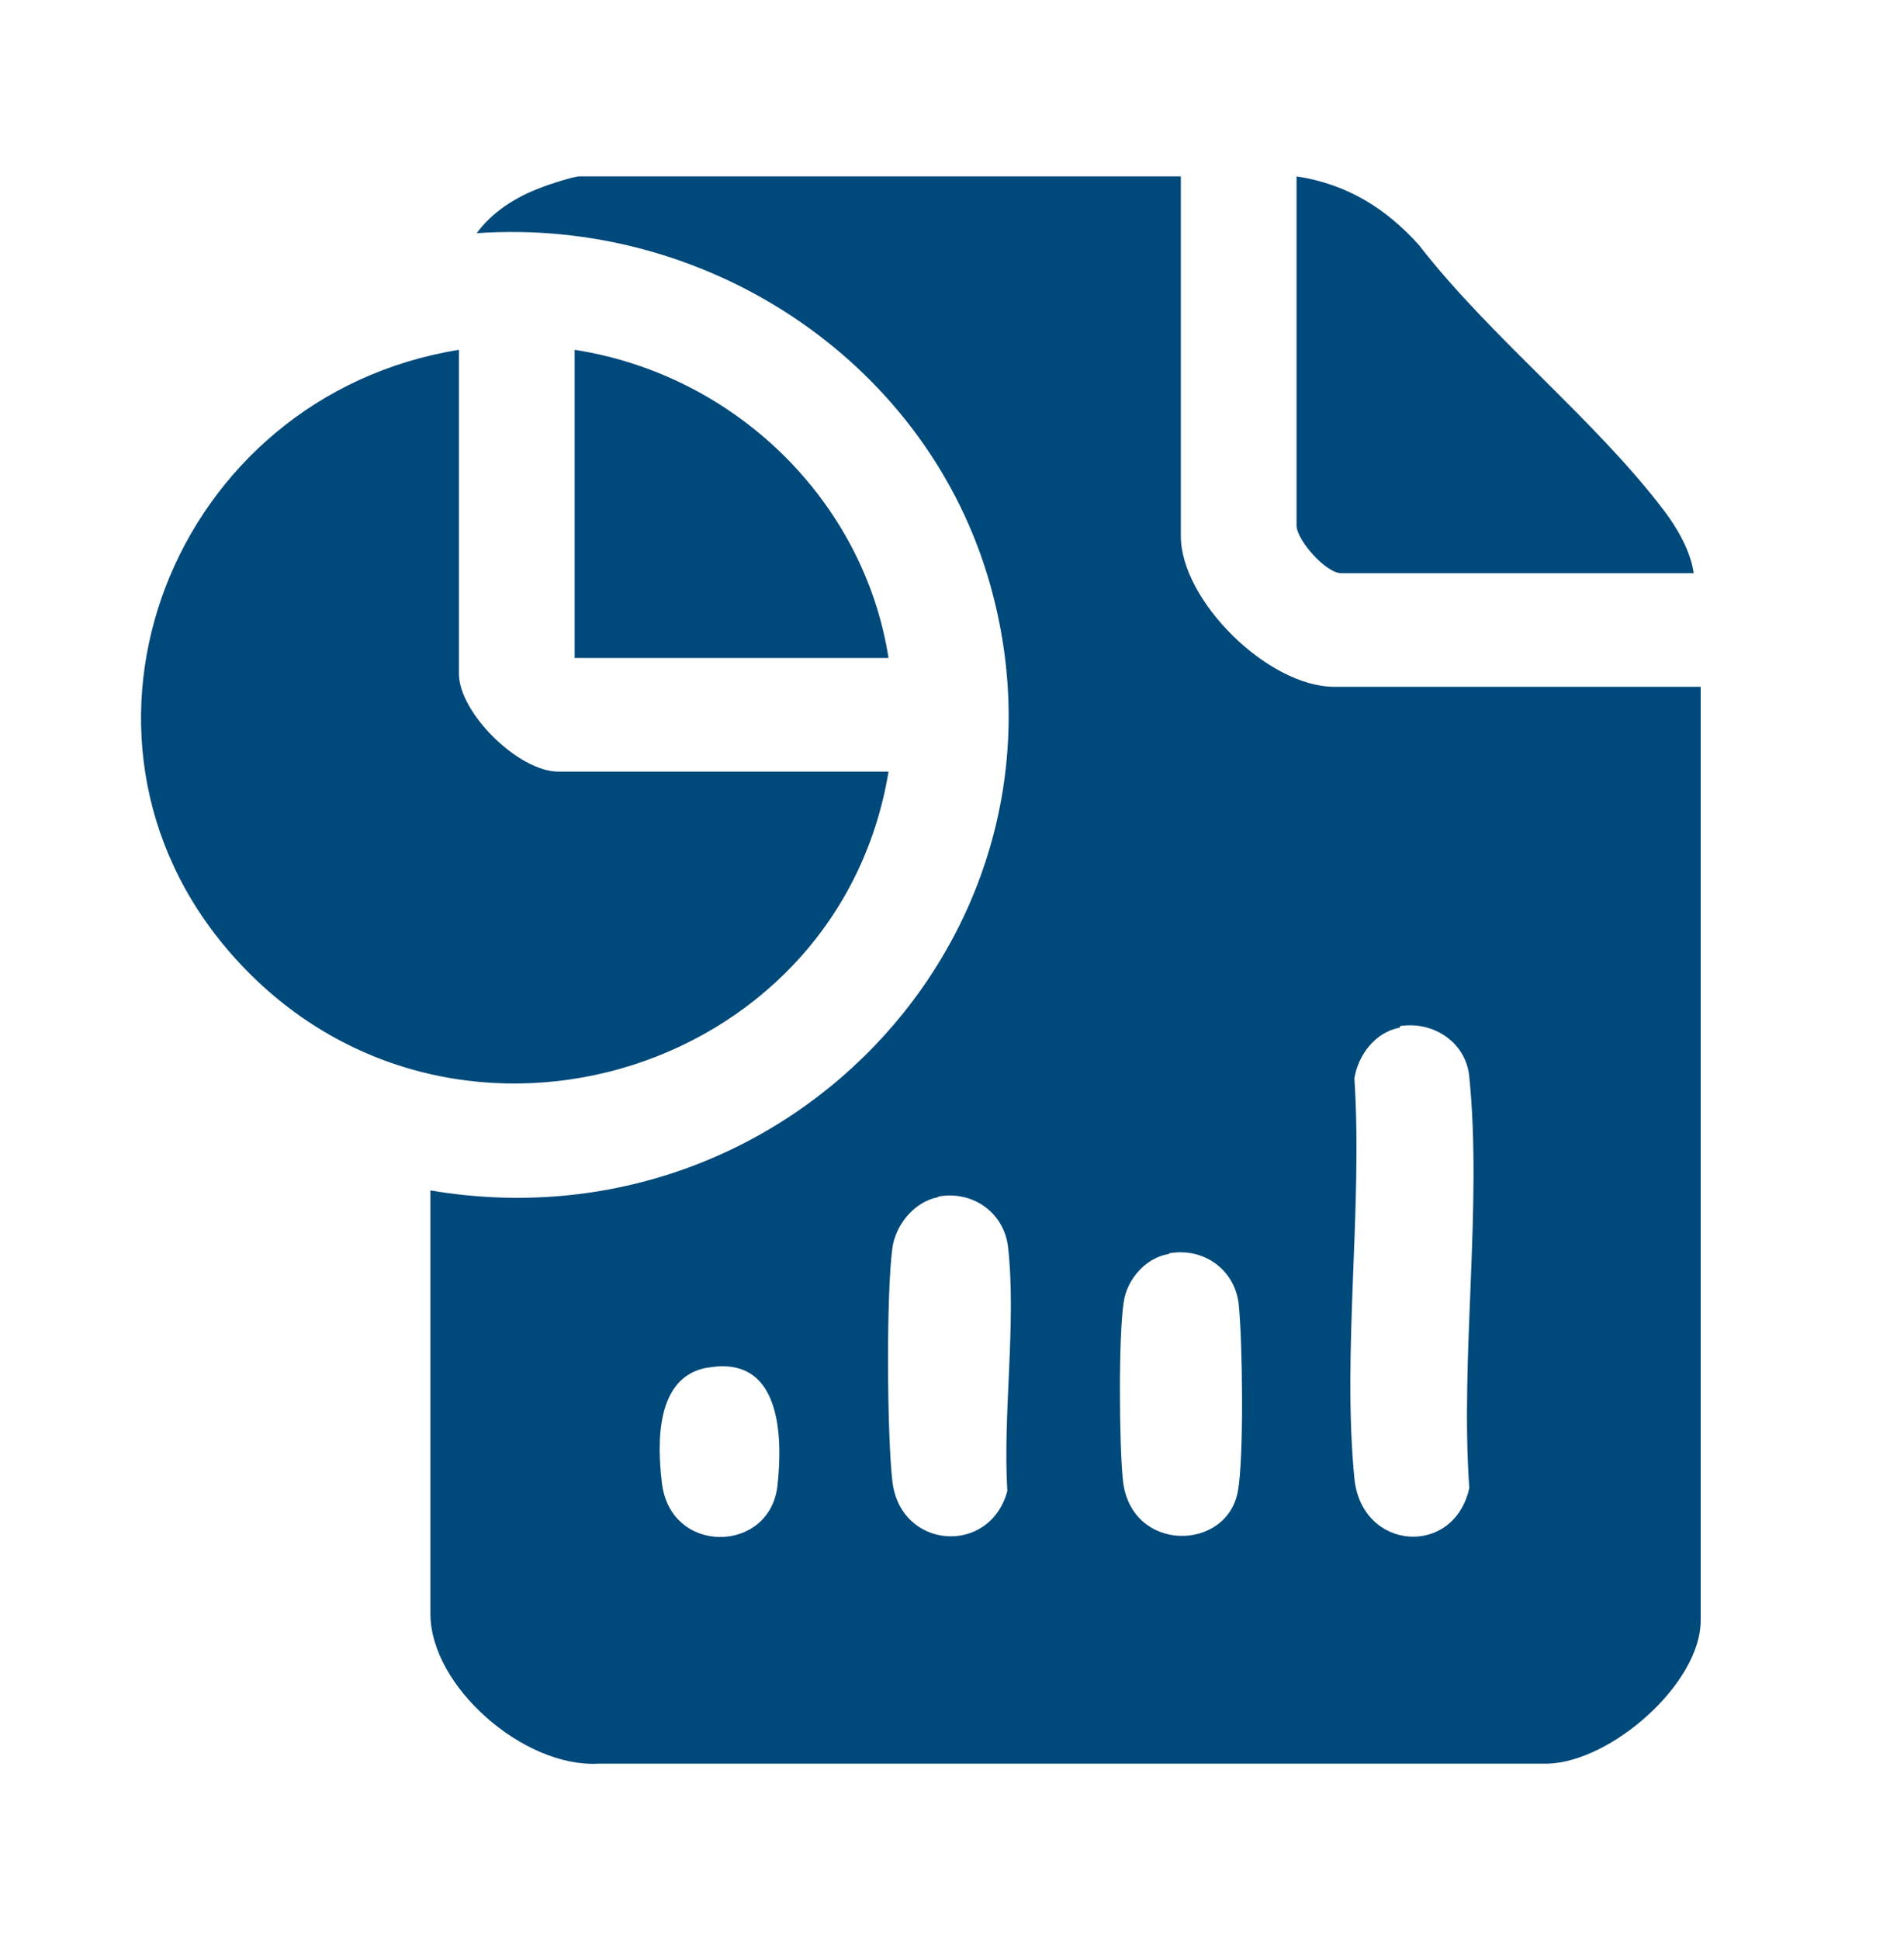
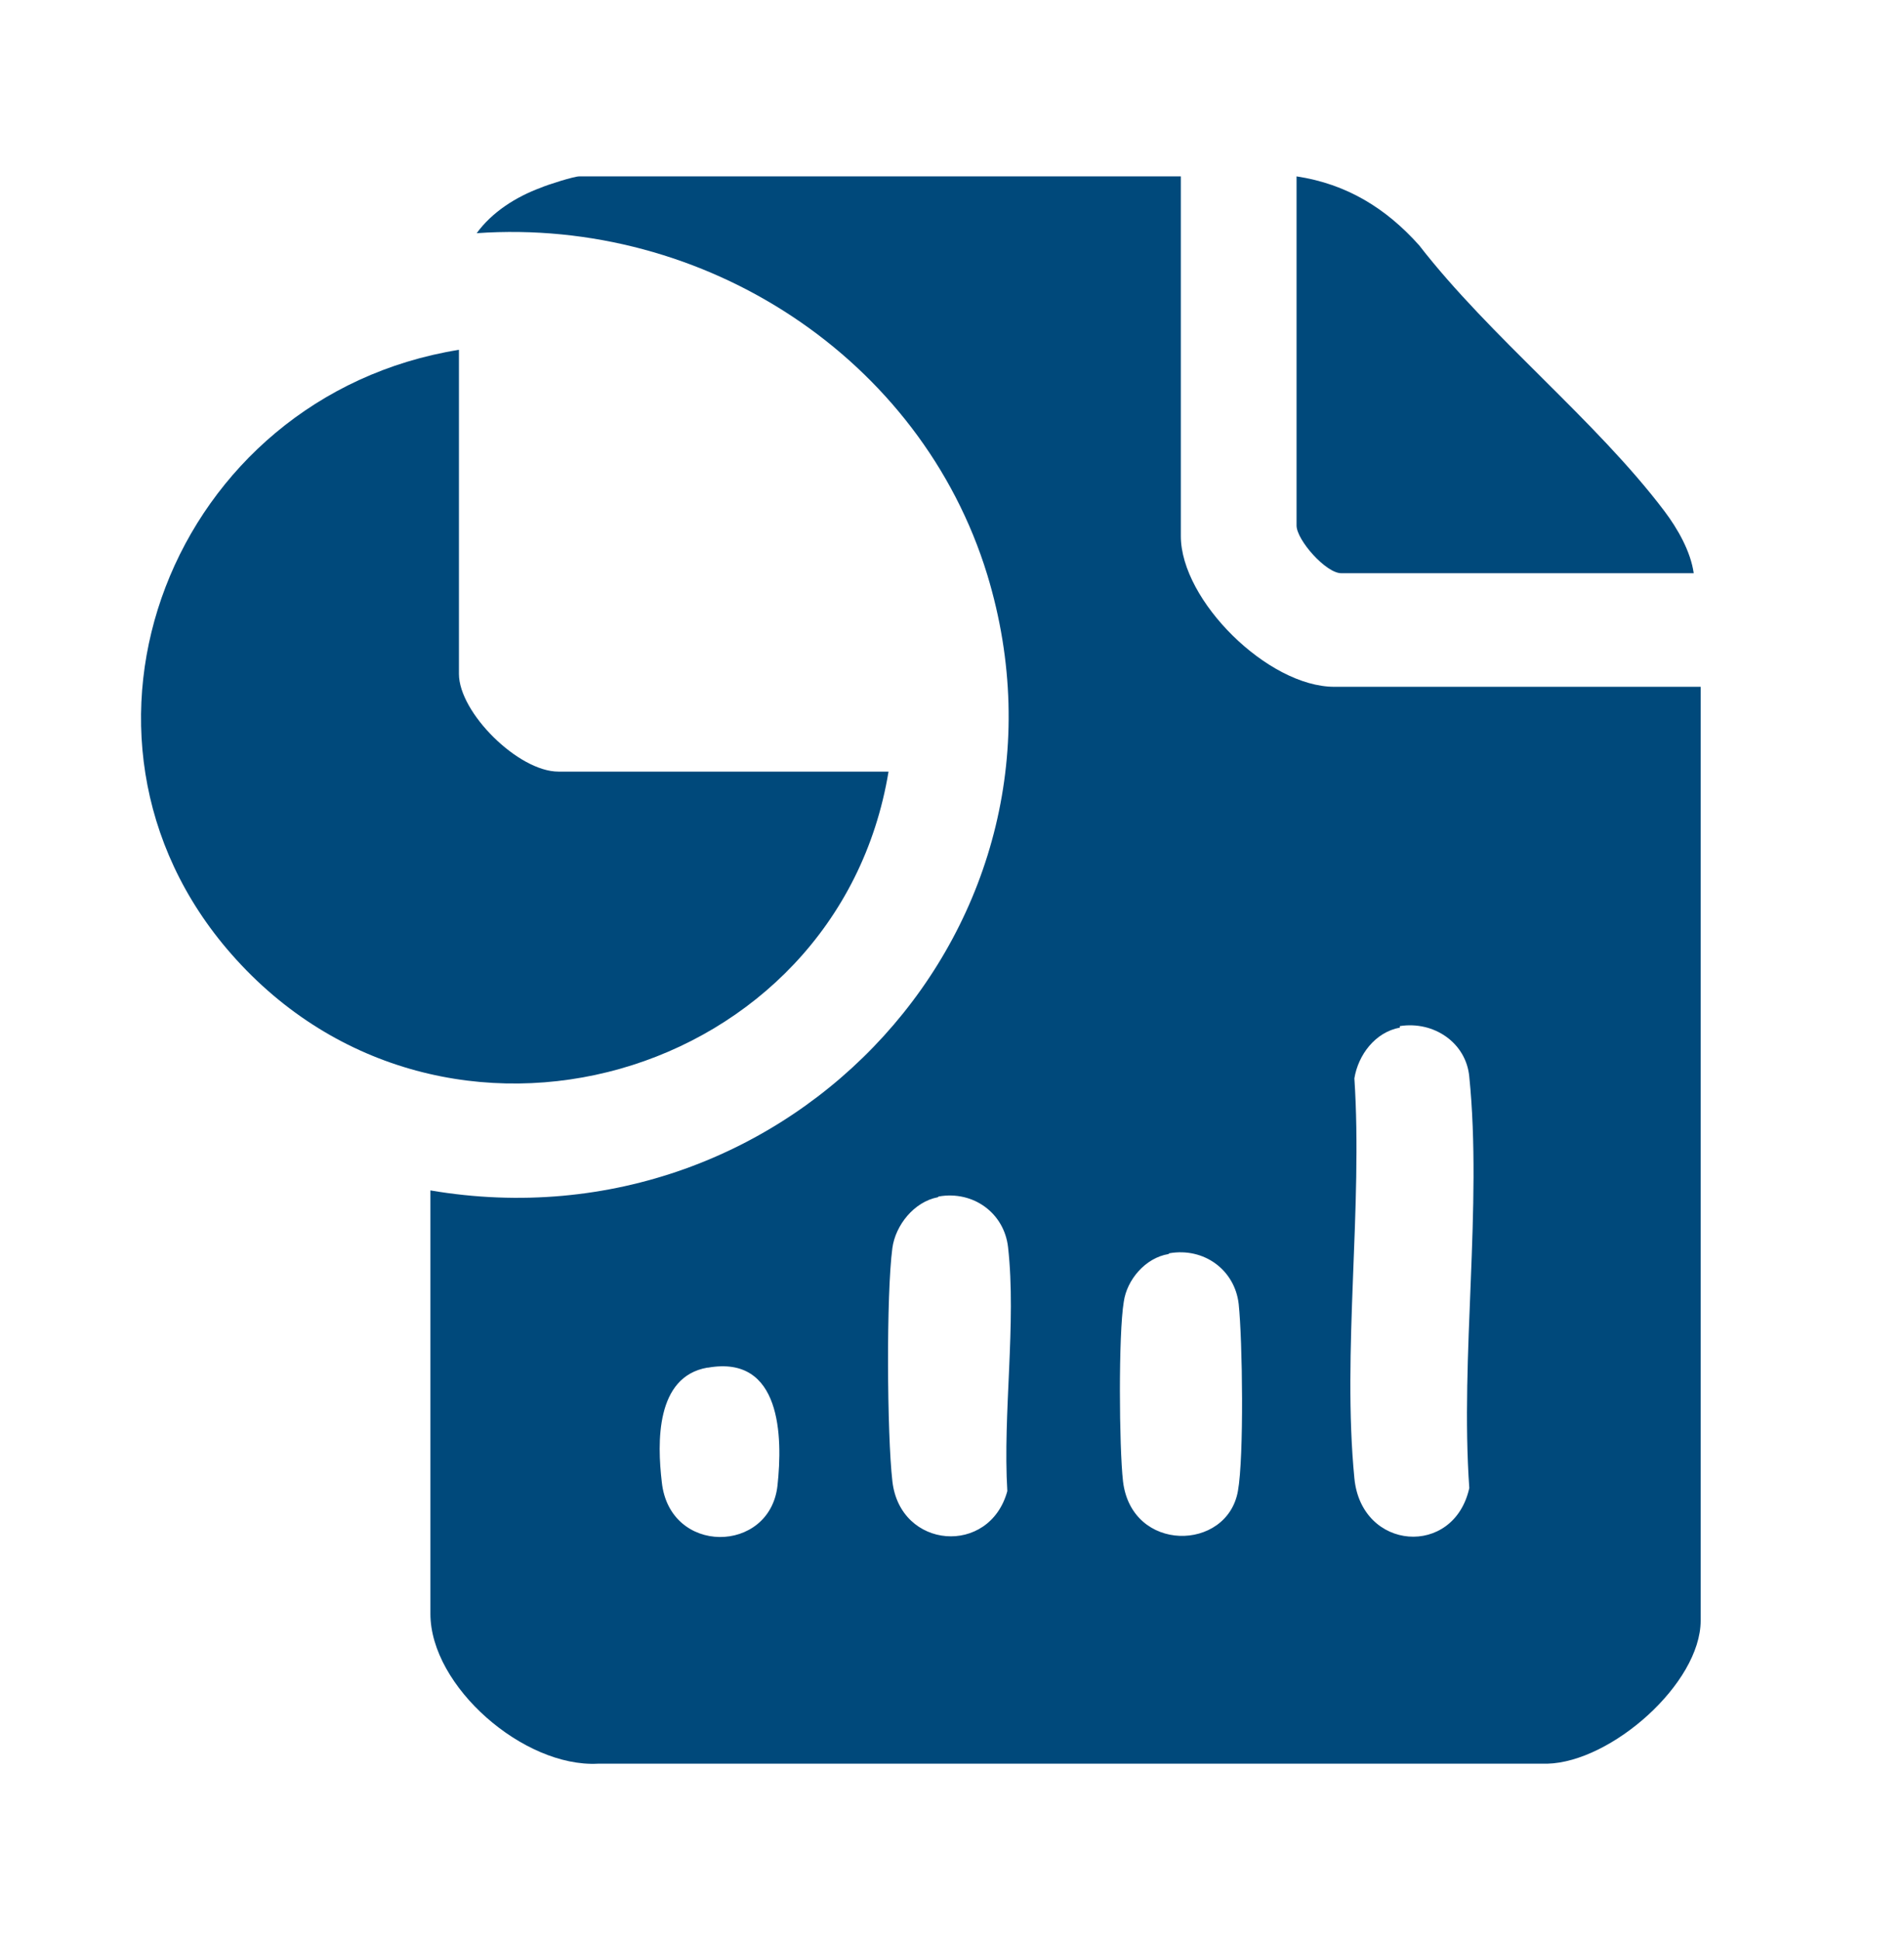
<svg xmlns="http://www.w3.org/2000/svg" width="54" height="55" viewBox="0 0 54 55" fill="none">
  <path d="M33.49 5V15.197C33.49 17.022 35.962 19.469 37.843 19.469H48.233V45.939C48.233 47.721 45.696 49.953 43.88 49.996H16.954C14.854 50.104 12.207 47.807 12.207 45.746V33.745C22.444 35.484 30.997 26.146 28 16.292C26.119 10.152 19.994 6.159 13.52 6.61C13.957 6.009 14.635 5.58 15.335 5.322C15.532 5.236 16.276 5 16.429 5H33.468H33.49ZM39.702 29.13C39.002 29.259 38.521 29.903 38.412 30.568C38.653 34.218 38.062 38.318 38.412 41.903C38.609 43.964 41.234 44.157 41.671 42.182C41.409 38.447 42.043 34.196 41.671 30.525C41.584 29.559 40.665 28.936 39.702 29.087V29.13ZM26.6 33.938C25.922 34.067 25.397 34.733 25.309 35.377C25.134 36.686 25.156 40.658 25.309 41.989C25.528 43.921 28.066 44.114 28.569 42.268C28.437 40.078 28.831 37.502 28.59 35.355C28.481 34.389 27.606 33.745 26.622 33.917L26.6 33.938ZM33.14 35.549C32.484 35.656 31.959 36.279 31.872 36.901C31.718 37.824 31.74 41.023 31.85 41.989C32.09 44.028 34.803 43.985 35.109 42.268C35.284 41.302 35.24 37.996 35.131 36.965C35.021 35.999 34.147 35.355 33.162 35.527L33.14 35.549ZM20.06 38.769C18.594 39.026 18.638 40.894 18.769 42.01C18.988 44.093 21.831 44.05 22.05 42.118C22.203 40.722 22.16 38.404 20.082 38.769H20.06Z" fill="#00497B" />
  <path d="M25.2 21.873C23.756 30.611 12.557 33.874 6.563 27.047C1.095 20.822 4.901 11.226 13.016 9.916V19.104C13.016 20.199 14.7 21.873 15.838 21.873H25.2Z" fill="#00497B" />
  <path d="M48.015 16.249H38.04C37.603 16.249 36.772 15.305 36.772 14.897V5C38.193 5.215 39.309 5.902 40.249 6.954C42.262 9.551 45.258 11.913 47.205 14.489C47.577 14.982 47.949 15.627 48.036 16.249H48.015Z" fill="#00497B" />
-   <path d="M25.2 18.653H16.297V9.916C20.847 10.624 24.5 14.188 25.2 18.653Z" fill="#00497B" />
</svg>